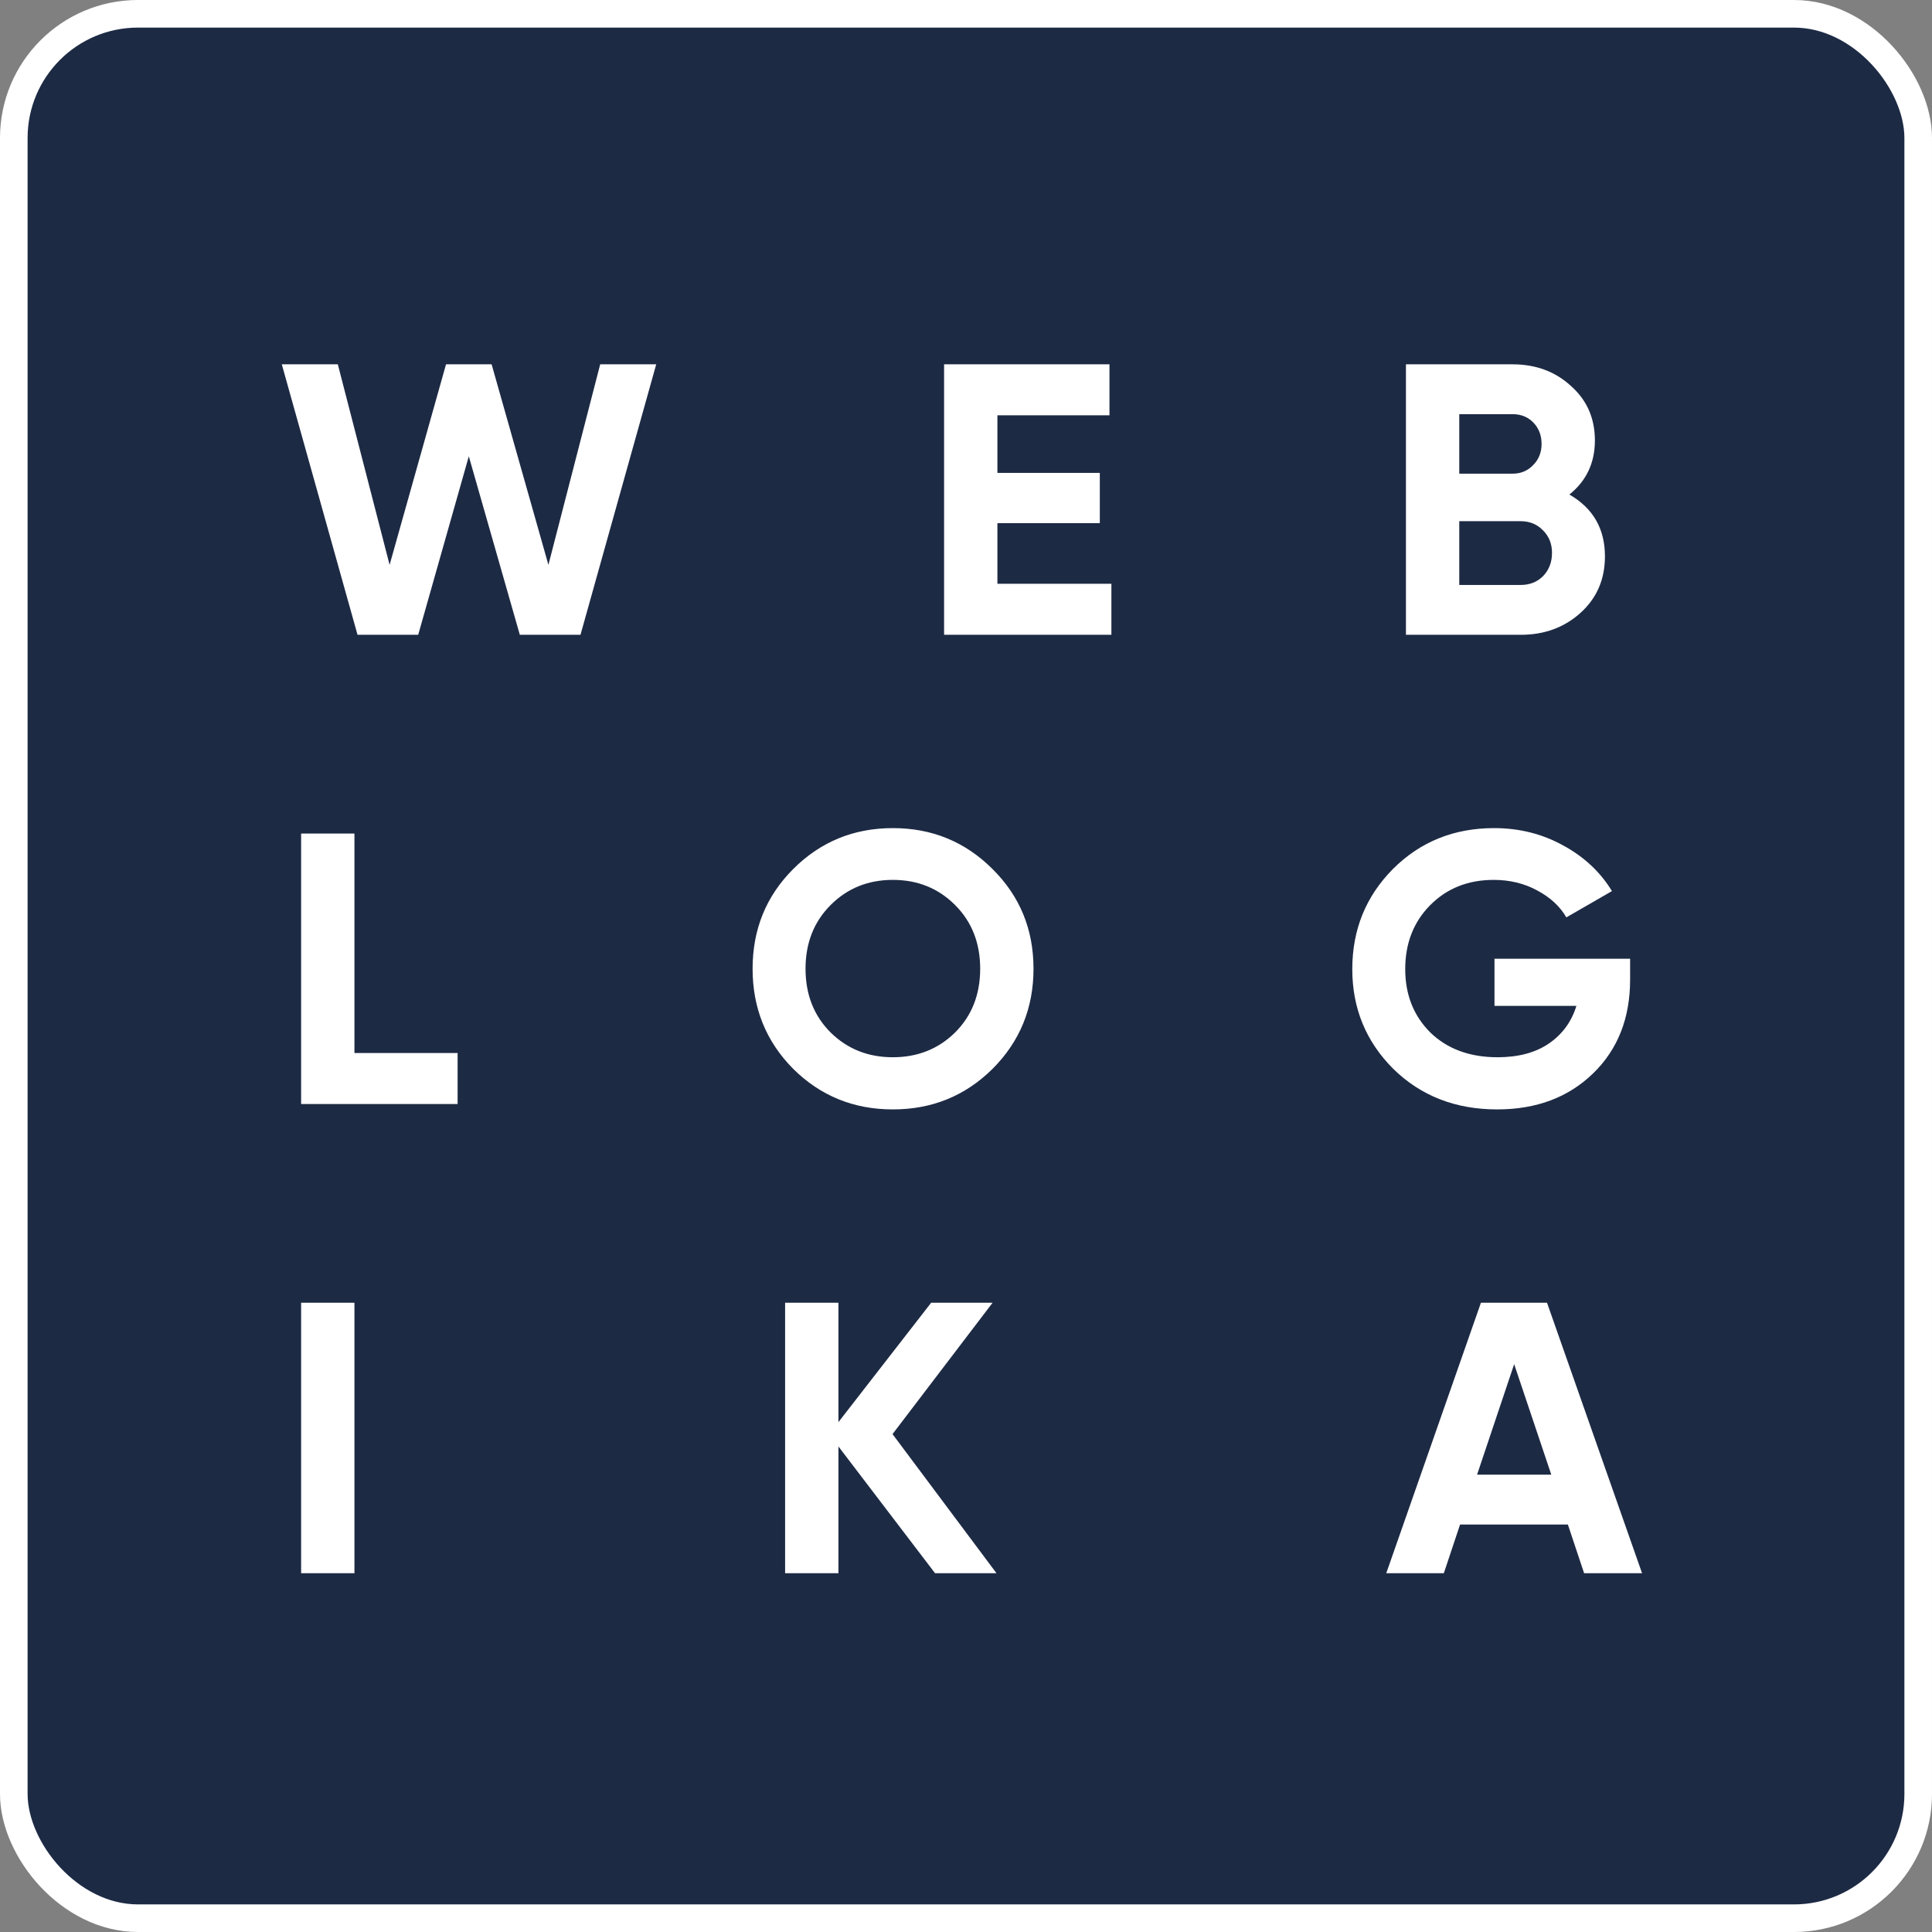
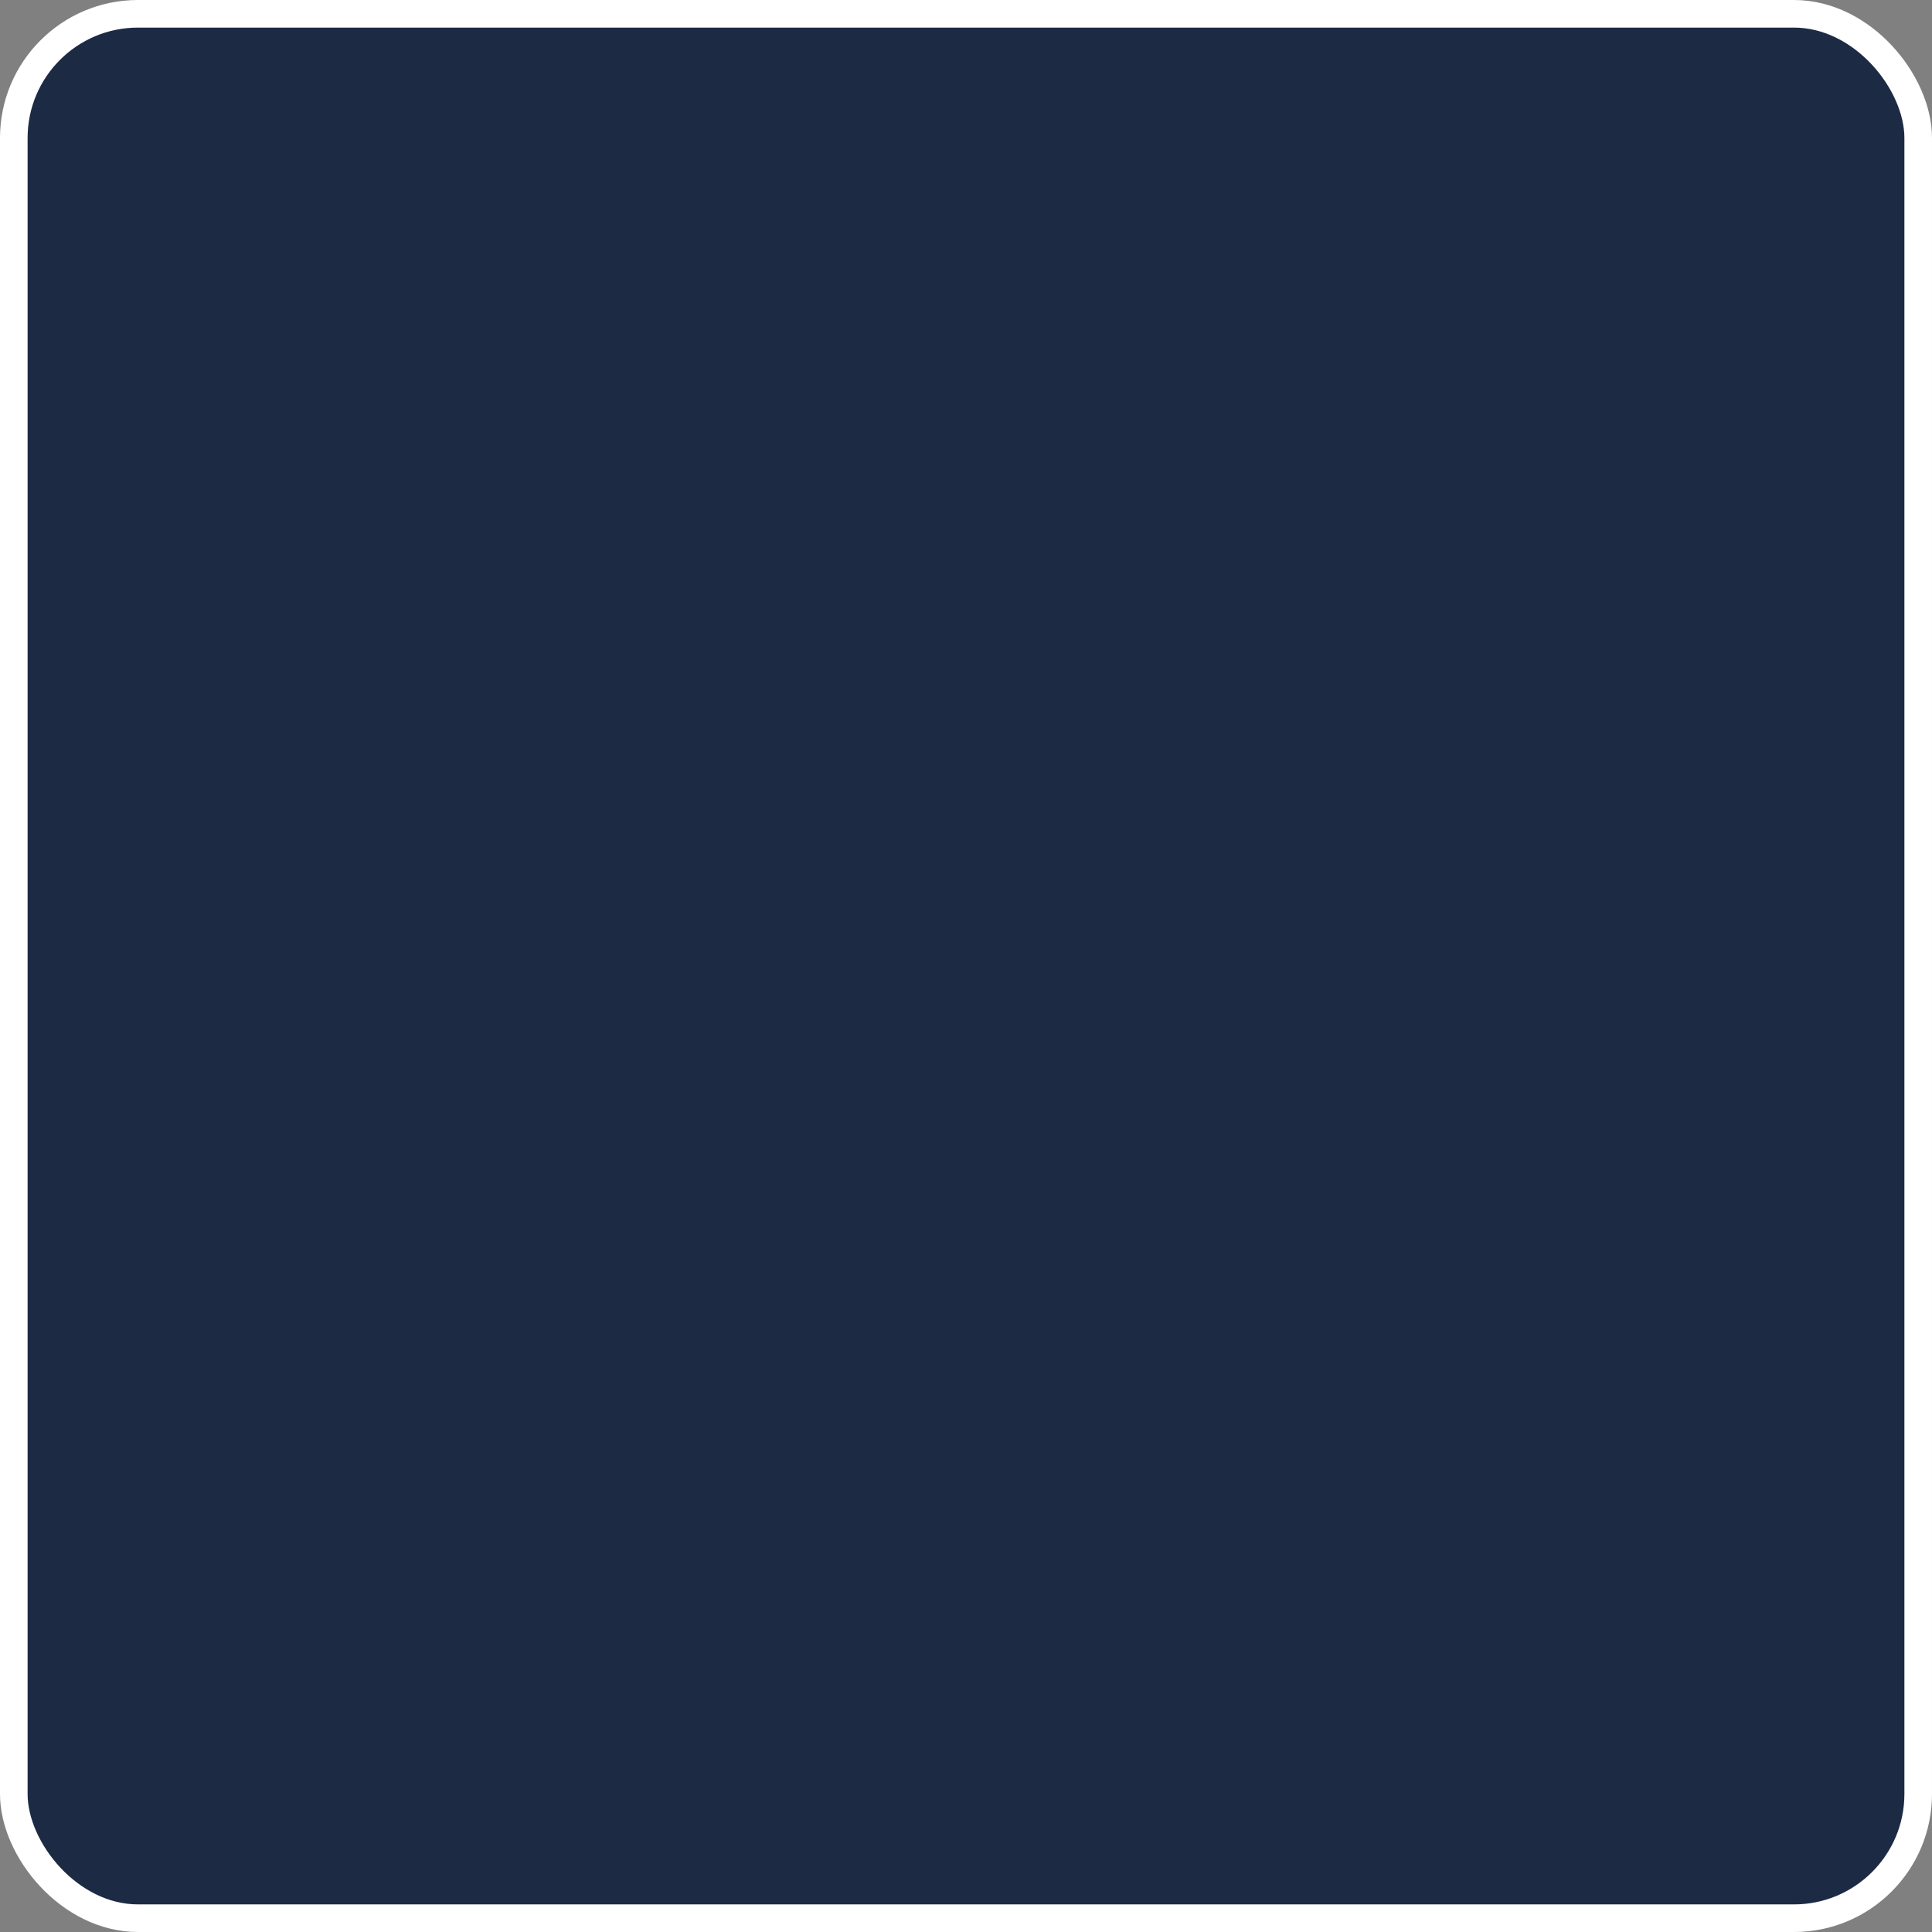
<svg xmlns="http://www.w3.org/2000/svg" width="70" height="70" viewBox="0 0 70 70" fill="none">
  <rect x="0" y="0" width="70" height="70" fill="#808080" stroke="none" />
  <rect x="0.5" y="0.5" width="69" height="69" rx="4.5" fill="#1D2A44" stroke="white" />
-   <path d="M12.954 23L10.21 13.2H12.24L14.116 20.466L16.16 13.2H17.812L19.87 20.466L21.746 13.2H23.776L21.032 23H18.834L16.986 16.532L15.152 23H12.954ZM36.138 21.152H40.268V23H34.206V13.2H40.198V15.048H36.138V17.134H39.848V18.954H36.138V21.152ZM56.862 17.918C57.721 18.413 58.15 19.159 58.15 20.158C58.15 20.989 57.856 21.67 57.268 22.202C56.68 22.734 55.957 23 55.098 23H50.94V13.2H54.804C55.644 13.2 56.349 13.461 56.918 13.984C57.497 14.497 57.786 15.155 57.786 15.958C57.786 16.77 57.478 17.423 56.862 17.918ZM54.804 15.006H52.872V17.162H54.804C55.103 17.162 55.35 17.059 55.546 16.854C55.752 16.649 55.854 16.392 55.854 16.084C55.854 15.776 55.756 15.519 55.56 15.314C55.364 15.109 55.112 15.006 54.804 15.006ZM55.098 21.194C55.425 21.194 55.696 21.087 55.91 20.872C56.125 20.648 56.232 20.368 56.232 20.032C56.232 19.705 56.125 19.435 55.91 19.22C55.696 18.996 55.425 18.884 55.098 18.884H52.872V21.194H55.098ZM12.842 38.152H16.58V40H10.91V30.2H12.842V38.152ZM35.962 38.726C34.973 39.706 33.769 40.196 32.35 40.196C30.931 40.196 29.727 39.706 28.738 38.726C27.758 37.737 27.268 36.528 27.268 35.1C27.268 33.672 27.758 32.468 28.738 31.488C29.727 30.499 30.931 30.004 32.35 30.004C33.769 30.004 34.973 30.499 35.962 31.488C36.951 32.468 37.446 33.672 37.446 35.1C37.446 36.528 36.951 37.737 35.962 38.726ZM30.096 37.41C30.703 38.007 31.454 38.306 32.35 38.306C33.246 38.306 33.997 38.007 34.604 37.41C35.211 36.803 35.514 36.033 35.514 35.1C35.514 34.167 35.211 33.397 34.604 32.79C33.997 32.183 33.246 31.88 32.35 31.88C31.454 31.88 30.703 32.183 30.096 32.79C29.489 33.397 29.186 34.167 29.186 35.1C29.186 36.033 29.489 36.803 30.096 37.41ZM59.062 34.736V35.492C59.062 36.892 58.614 38.026 57.718 38.894C56.822 39.762 55.665 40.196 54.246 40.196C52.734 40.196 51.479 39.706 50.48 38.726C49.491 37.737 48.996 36.533 48.996 35.114C48.996 33.686 49.486 32.477 50.466 31.488C51.455 30.499 52.678 30.004 54.134 30.004C55.049 30.004 55.884 30.214 56.64 30.634C57.396 31.045 57.984 31.595 58.404 32.286L56.752 33.238C56.519 32.837 56.164 32.51 55.688 32.258C55.221 32.006 54.699 31.88 54.12 31.88C53.187 31.88 52.417 32.188 51.81 32.804C51.213 33.411 50.914 34.181 50.914 35.114C50.914 36.038 51.217 36.803 51.824 37.41C52.44 38.007 53.252 38.306 54.26 38.306C55.007 38.306 55.623 38.143 56.108 37.816C56.603 37.48 56.939 37.023 57.116 36.444H54.148V34.736H59.062ZM10.91 47.2H12.842V57H10.91V47.2ZM36.104 57H33.878L30.378 52.408V57H28.446V47.2H30.378V51.526L33.738 47.2H35.964L32.338 51.96L36.104 57ZM57.395 57L56.807 55.236H52.901L52.313 57H50.227L53.657 47.2H56.051L59.495 57H57.395ZM53.517 53.43H56.206L54.861 49.426L53.517 53.43Z" fill="white" />
</svg>